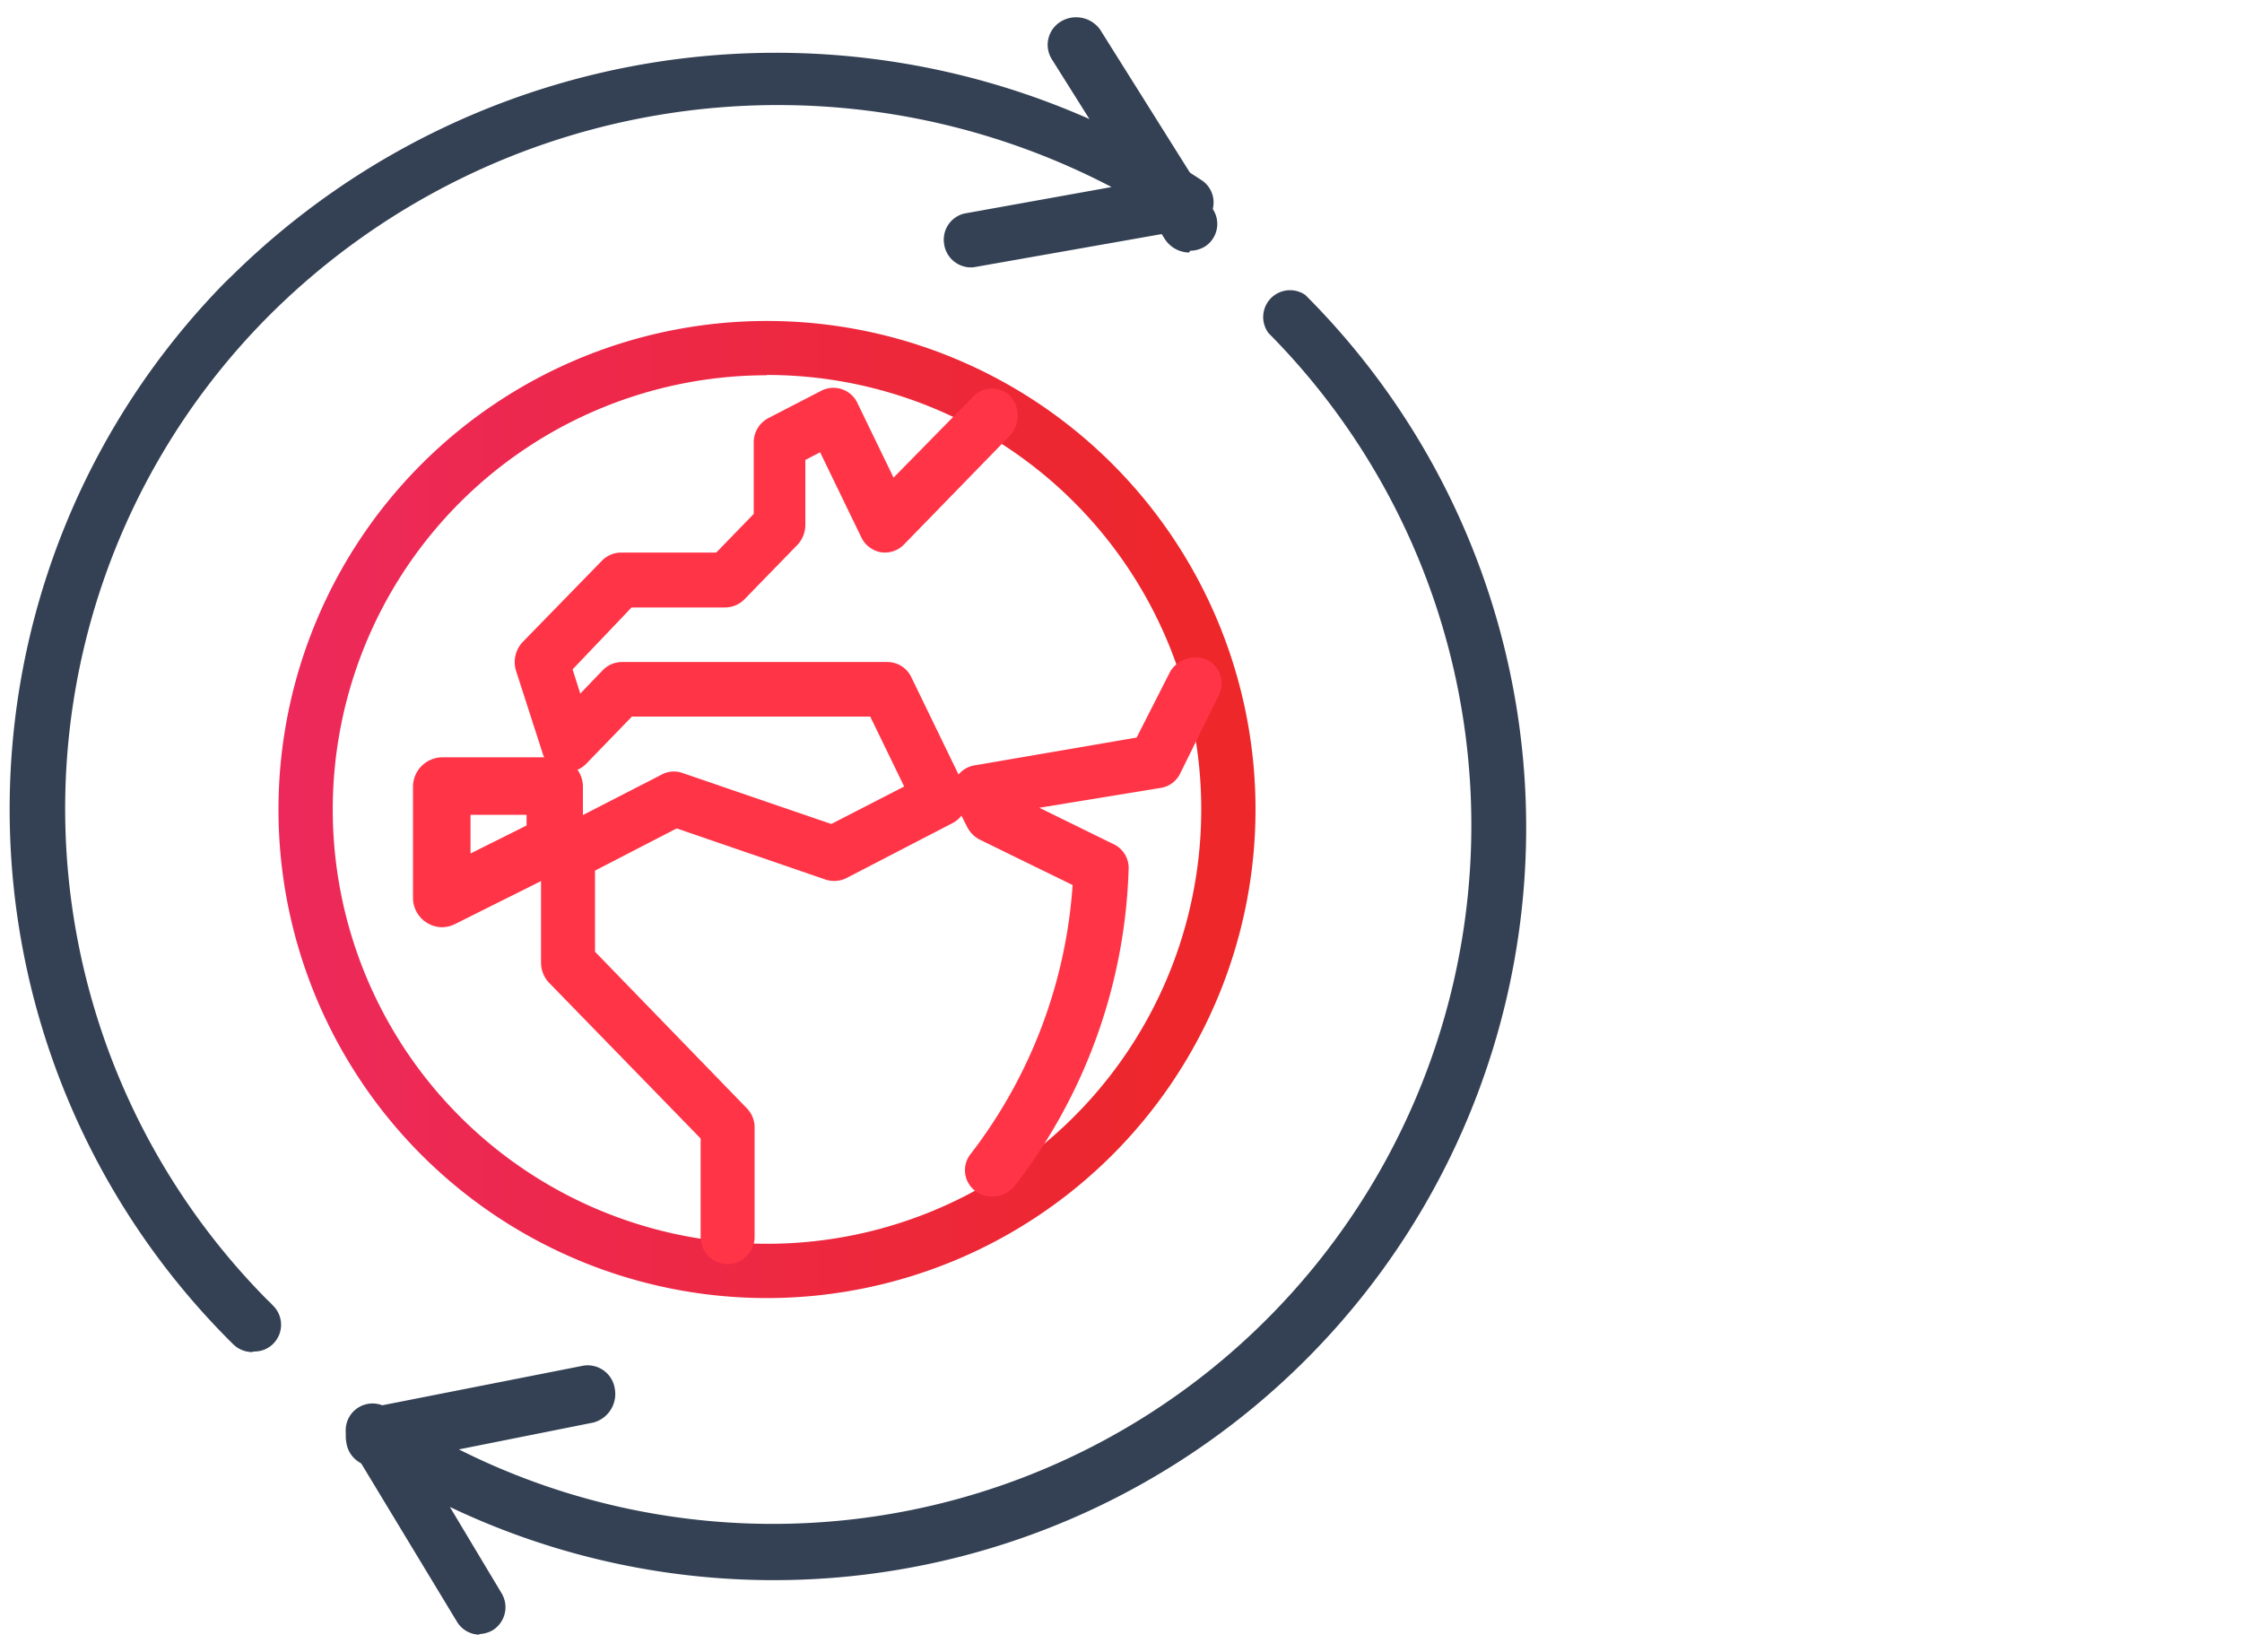
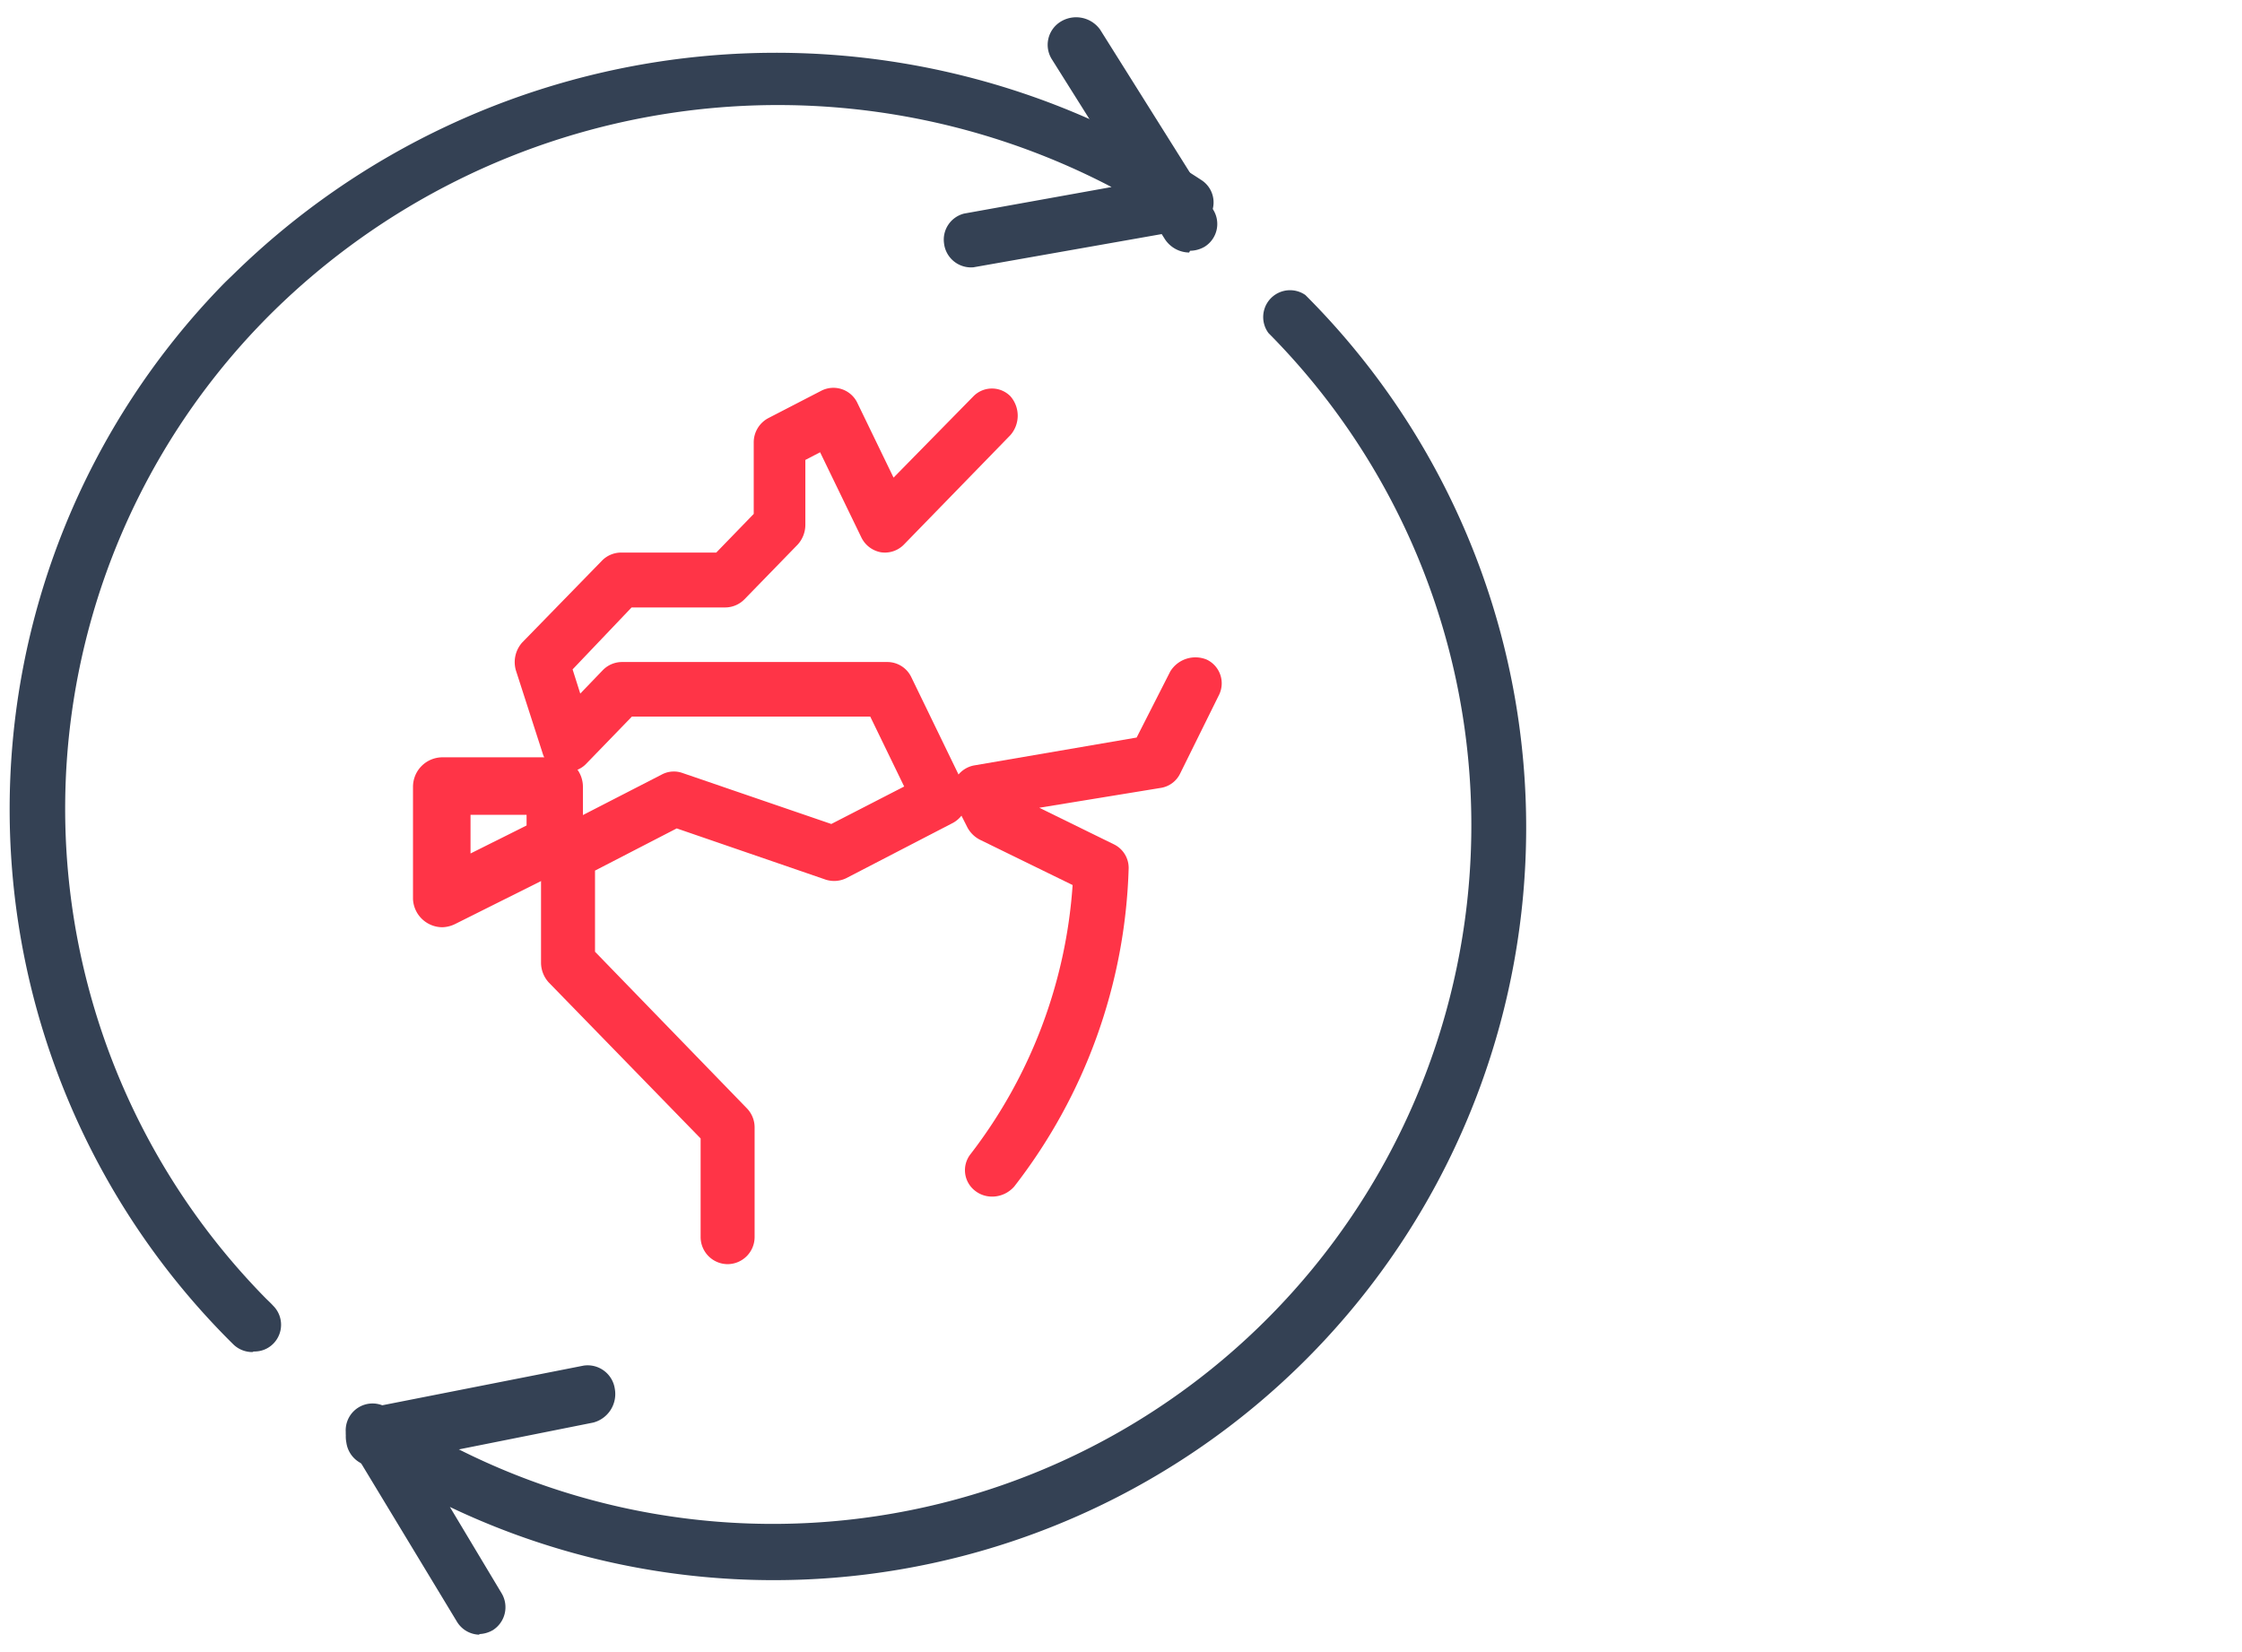
<svg xmlns="http://www.w3.org/2000/svg" id="Layer_1" data-name="Layer 1" width="76" height="56" viewBox="0 0 76 56">
  <defs>
    <style>.cls-1{fill:none;}.cls-2{clip-path:url(#clip-path);}.cls-3{fill:#344154;}.cls-4{clip-path:url(#clip-path-2);}.cls-5{fill:url(#linear-gradient);}.cls-6{fill:#ff3447;}</style>
    <clipPath id="clip-path">
      <rect class="cls-1" x="0.31" y="1.74" width="40.83" height="44.09" />
    </clipPath>
    <clipPath id="clip-path-2">
      <rect class="cls-1" x="35.51" y="0.59" width="5.75" height="7.97" />
    </clipPath>
    <linearGradient id="linear-gradient" x1="-485.57" y1="552.63" x2="-484.57" y2="552.63" gradientTransform="matrix(33.12, 0, 0, -33.12, 16089.44, 18328.4)" gradientUnits="userSpaceOnUse">
      <stop offset="0" stop-color="#ed295f" />
      <stop offset="1" stop-color="#ed272a" />
    </linearGradient>
  </defs>
  <path class="cls-1" d="M.31,1.74H41.14V45.83H.31Z" />
  <g class="cls-2">
    <path class="cls-3" d="M8.56,45.83a.92.92,0,0,1-.65-.26,25.49,25.49,0,0,1-.28-36h0l.28-.27a26.27,26.27,0,0,1,32.81-3.2.9.9,0,0,1,.4.94.94.94,0,0,1-.75.72L33,9.06a.92.92,0,0,1-1-.82.91.91,0,0,1,.68-1h0l5-.9a24.41,24.41,0,0,0-28.4,4.2A23.66,23.66,0,0,0,9,44c.09.09.18.17.26.26a.91.91,0,0,1,0,1.29h0a.89.89,0,0,1-.66.26" />
  </g>
  <path class="cls-1" d="M35.51.59h5.75v8H35.51Z" />
  <g class="cls-4">
    <path class="cls-3" d="M40.31,8.56a1,1,0,0,1-.82-.45L35.65,2A.92.92,0,0,1,35.93.75l0,0A1,1,0,0,1,37.29,1l3.83,6.1a.91.91,0,0,1-.28,1.26h0l0,0a1,1,0,0,1-.5.14" />
  </g>
  <path class="cls-3" d="M16.27,55.41a.91.91,0,0,1-.78-.44l-3.63-6a.91.91,0,0,1,1.28-1.24A23.68,23.68,0,0,0,43,11.29.91.91,0,0,1,44.25,10h0a25.51,25.51,0,0,1-29,41.08L17,54a.92.92,0,0,1-.3,1.26,1,1,0,0,1-.47.13" />
  <path class="cls-3" d="M12.64,49.7a.93.93,0,0,1-.9-.81,1,1,0,0,1,.73-1.16l7.31-1.44a.93.93,0,0,1,1.06.78h0v0a1,1,0,0,1-.73,1.15L12.8,49.68l-.17,0" />
-   <path class="cls-5" d="M26,44A16.56,16.56,0,1,1,42.56,27.43,16.57,16.57,0,0,1,26,44Zm0-31.28A14.72,14.72,0,1,0,40.72,27.43h0A14.72,14.72,0,0,0,26,12.71Z" />
  <path class="cls-6" d="M24.65,42.85a.92.92,0,0,1-.9-.93V38.59L18.6,33.3a1,1,0,0,1-.26-.66V28.93a.93.93,0,0,1,.5-.83l3.6-1.85a.87.87,0,0,1,.69-.05l5.05,1.73,2.47-1.27L29.5,24.29H21.42l-1.54,1.59a.88.88,0,0,1-1.49-.36l-.9-2.79a1,1,0,0,1,.21-.95L20.41,19a.91.91,0,0,1,.64-.27h3.23l1.27-1.31V15a.93.93,0,0,1,.5-.83l1.8-.93a.9.9,0,0,1,1.2.39h0v0l1.24,2.56L33,13.43a.88.88,0,0,1,1.25,0l0,0a1,1,0,0,1,0,1.32l-3.61,3.71a.9.9,0,0,1-.78.26.92.92,0,0,1-.66-.5l-1.4-2.89-.5.26V17.8a1,1,0,0,1-.26.66l-1.8,1.85a.92.92,0,0,1-.64.28H21.41l-2,2.1.26.82.77-.8a.91.91,0,0,1,.64-.27h9a.9.9,0,0,1,.81.51l1.8,3.71a.93.93,0,0,1-.4,1.24l-3.61,1.87a.94.94,0,0,1-.68.05l-5.06-1.74-2.77,1.43v2.75l5.14,5.3a.93.93,0,0,1,.27.65v3.71a.92.92,0,0,1-.9.93h0" />
  <path class="cls-6" d="M33.62,40.56a.92.92,0,0,1-.57-.2.88.88,0,0,1-.15-1.24v0A16.81,16.81,0,0,0,36.36,30l-3.15-1.54a1,1,0,0,1-.41-.4l-.42-.83a.89.89,0,0,1,0-.81.91.91,0,0,1,.67-.48L38.53,25l1.14-2.24a1,1,0,0,1,1.24-.4.89.89,0,0,1,.42,1.18v0L40,26.23a.88.88,0,0,1-.67.48l-4.1.67,2.53,1.24a.89.89,0,0,1,.5.8,18.44,18.44,0,0,1-3.88,10.8,1,1,0,0,1-.71.34" />
  <path class="cls-6" d="M15,31.43a1,1,0,0,1-1-.95V26.67a1,1,0,0,1,1-1h3.81a1,1,0,0,1,.95,1v1.9a.94.94,0,0,1-.53.85l-3.8,1.9A1.05,1.05,0,0,1,15,31.43Zm.95-3.81v1.31l1.9-.95v-.36Z" />
</svg>